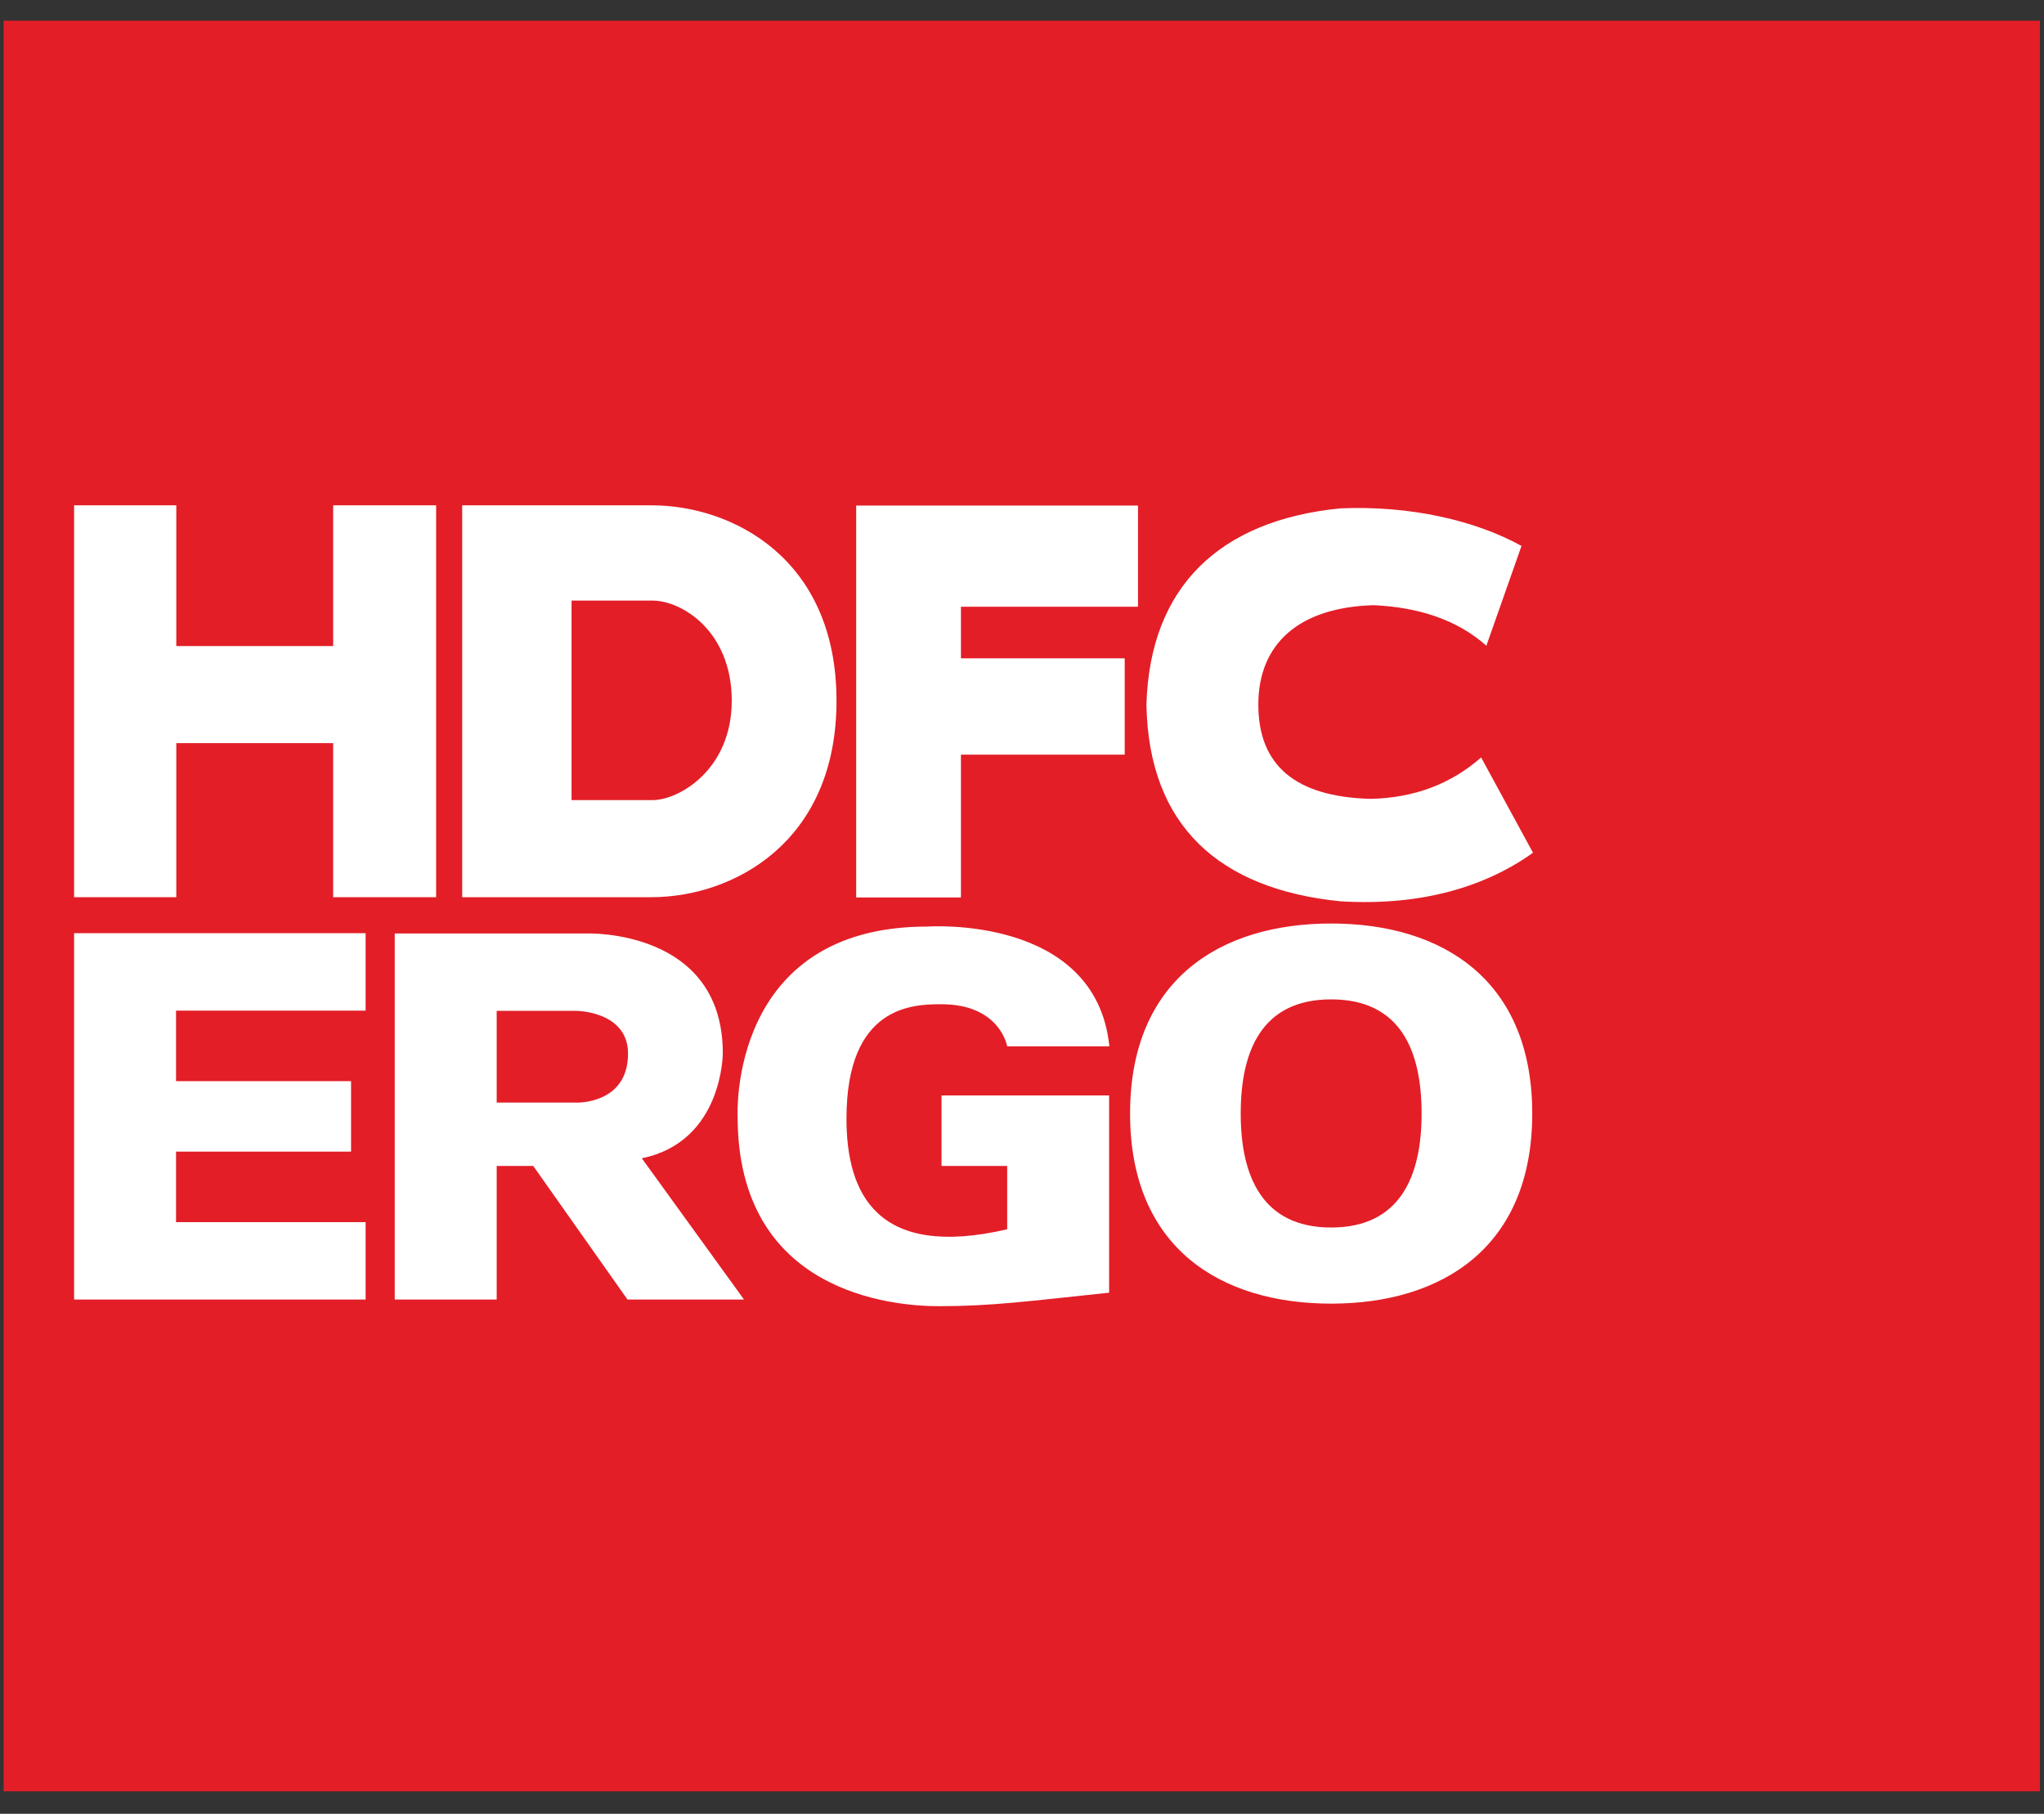
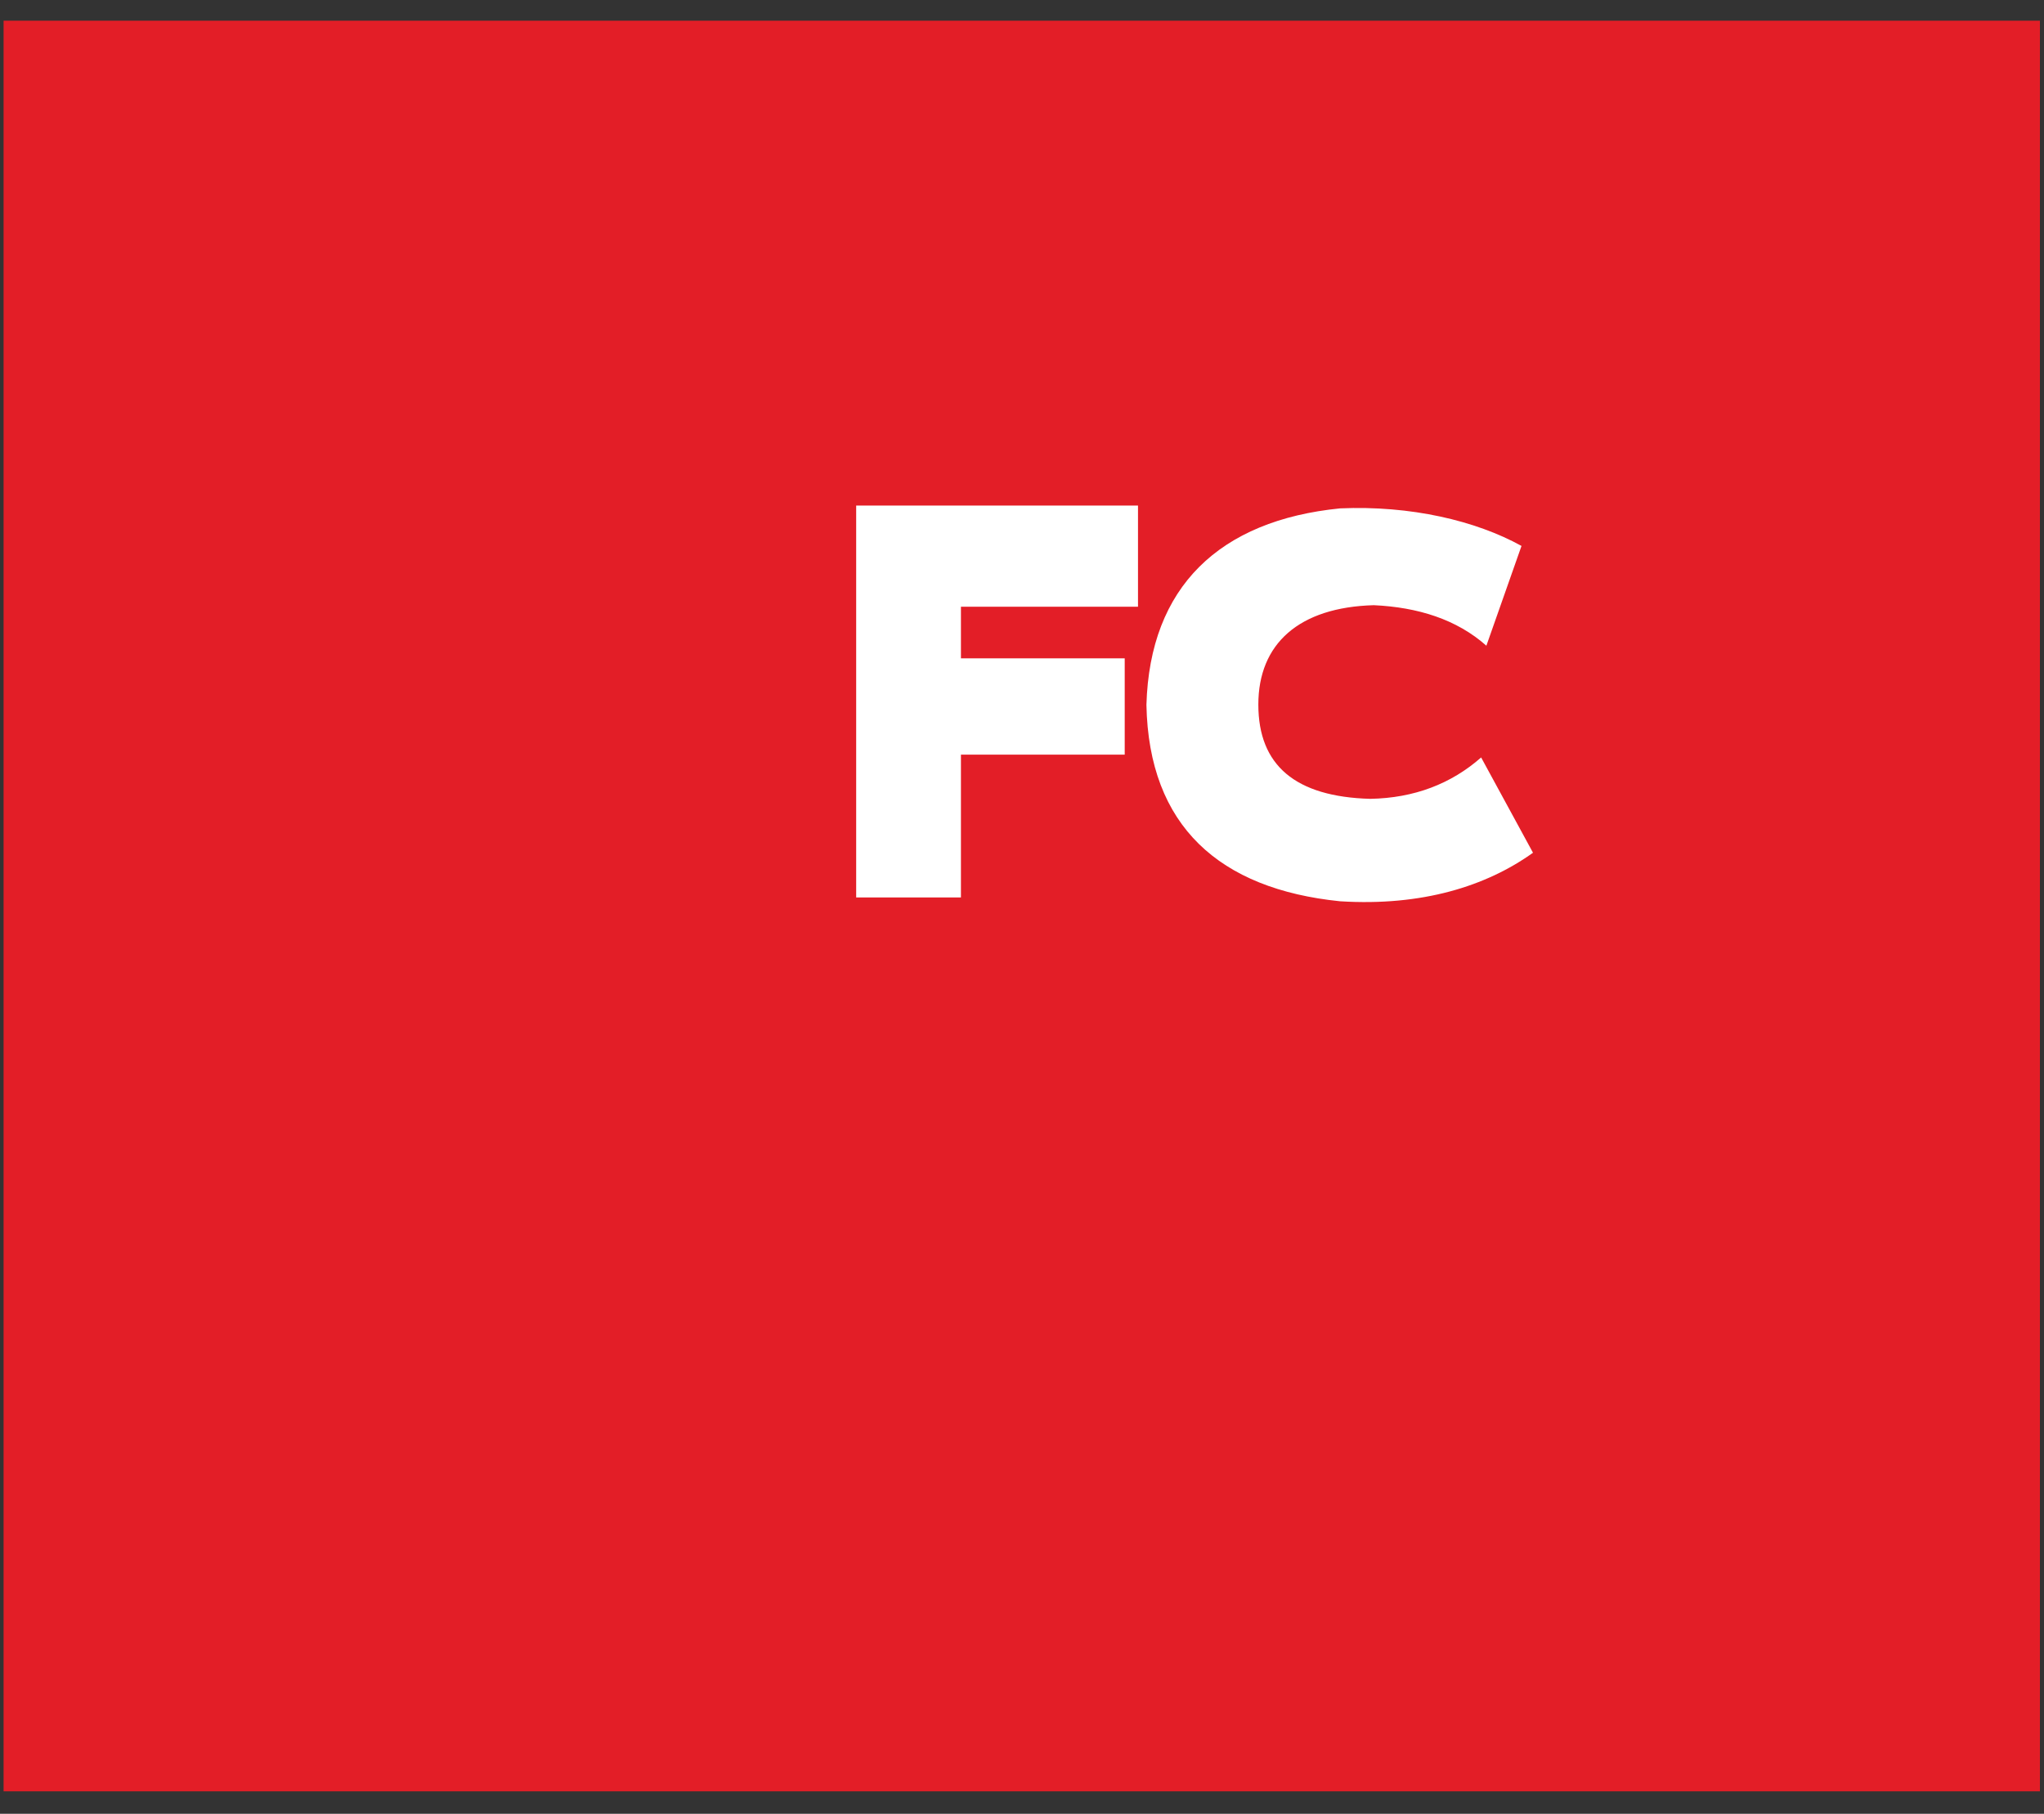
<svg xmlns="http://www.w3.org/2000/svg" width="80" height="71" viewBox="0 0 80 71" fill="none">
  <rect x="0" y="0" width="80" height="71" fill="#333333" stroke="none" />
  <path fill-rule="evenodd" clip-rule="evenodd" d="M0.14 0.81H79.84V70.12H0.14V0.81Z" fill="#E31E27" />
-   <path d="M28.64 27.43C28.64 30.13 26.57 31.32 25.54 31.32H22.37V23.51H25.54C26.68 23.51 28.64 24.7 28.64 27.43ZM32.74 27.43C32.74 21.84 28.64 19.78 25.5 19.78H18.09V35.12H25.5C28.64 35.12 32.74 33.02 32.74 27.43Z" fill="white" />
  <path d="M58.17 25.29L59.55 21.37C57.76 20.38 55.21 19.78 52.45 19.9C47.73 20.37 45 22.97 44.87 27.59C44.96 32.34 47.73 34.8 52.45 35.28C55.66 35.48 58.17 34.69 60 33.38L57.97 29.65C56.8 30.68 55.35 31.24 53.63 31.27C50.7 31.19 49.25 29.96 49.25 27.58C49.25 25.2 50.84 23.77 53.77 23.69C55.49 23.77 57.01 24.24 58.18 25.28" fill="white" />
  <path d="M37.61 23.75H44.54V19.79H33.51V35.13H37.61V29.54H44.02V25.77H37.61V23.75Z" fill="white" />
-   <path d="M13.04 35.12H17.07V19.78H13.04V25.29H6.9V19.78H2.9V35.12H6.9V29.09H13.04V35.12Z" fill="white" />
-   <path d="M2.9 50.87H14.31V47.84H6.89V45.08H13.74V42.32H6.89V39.56H14.31V36.53H2.9V50.86V50.87ZM24.58 41.23C24.59 43.22 22.58 43.16 22.58 43.16H19.44V39.57H22.58C22.58 39.57 24.57 39.59 24.58 41.23ZM28.29 41.23C28.29 36.35 22.97 36.54 22.97 36.54H15.45V50.87H19.44V45.64H20.87L24.56 50.87H29.12L25.12 45.34C28.3 44.69 28.29 41.22 28.29 41.22V41.23ZM43.41 50.6V42.88H36.85V45.64H39.42V48.12C34.33 49.3 33.13 46.73 33.13 43.79C33.13 39.37 35.72 39.31 36.84 39.31C39.15 39.31 39.42 40.96 39.42 40.96H43.42C42.89 35.79 36.29 36.27 36.29 36.27C28.49 36.27 28.87 43.71 28.87 43.71C28.87 50.62 34.94 51.13 36.75 51.13C38.79 51.13 40.2 50.94 43.42 50.6H43.41ZM55.64 43.59C55.64 46.06 54.79 48.05 52.1 48.05C49.41 48.05 48.56 46.05 48.56 43.59C48.56 41.13 49.39 39.12 52.1 39.12C54.81 39.12 55.64 41.12 55.64 43.59ZM59.97 43.59C59.97 38.35 56.45 36.15 52.1 36.15C47.75 36.15 44.23 38.35 44.23 43.59C44.23 48.83 47.75 51.03 52.1 51.03C56.45 51.03 59.97 48.82 59.97 43.59Z" fill="white" />
</svg>